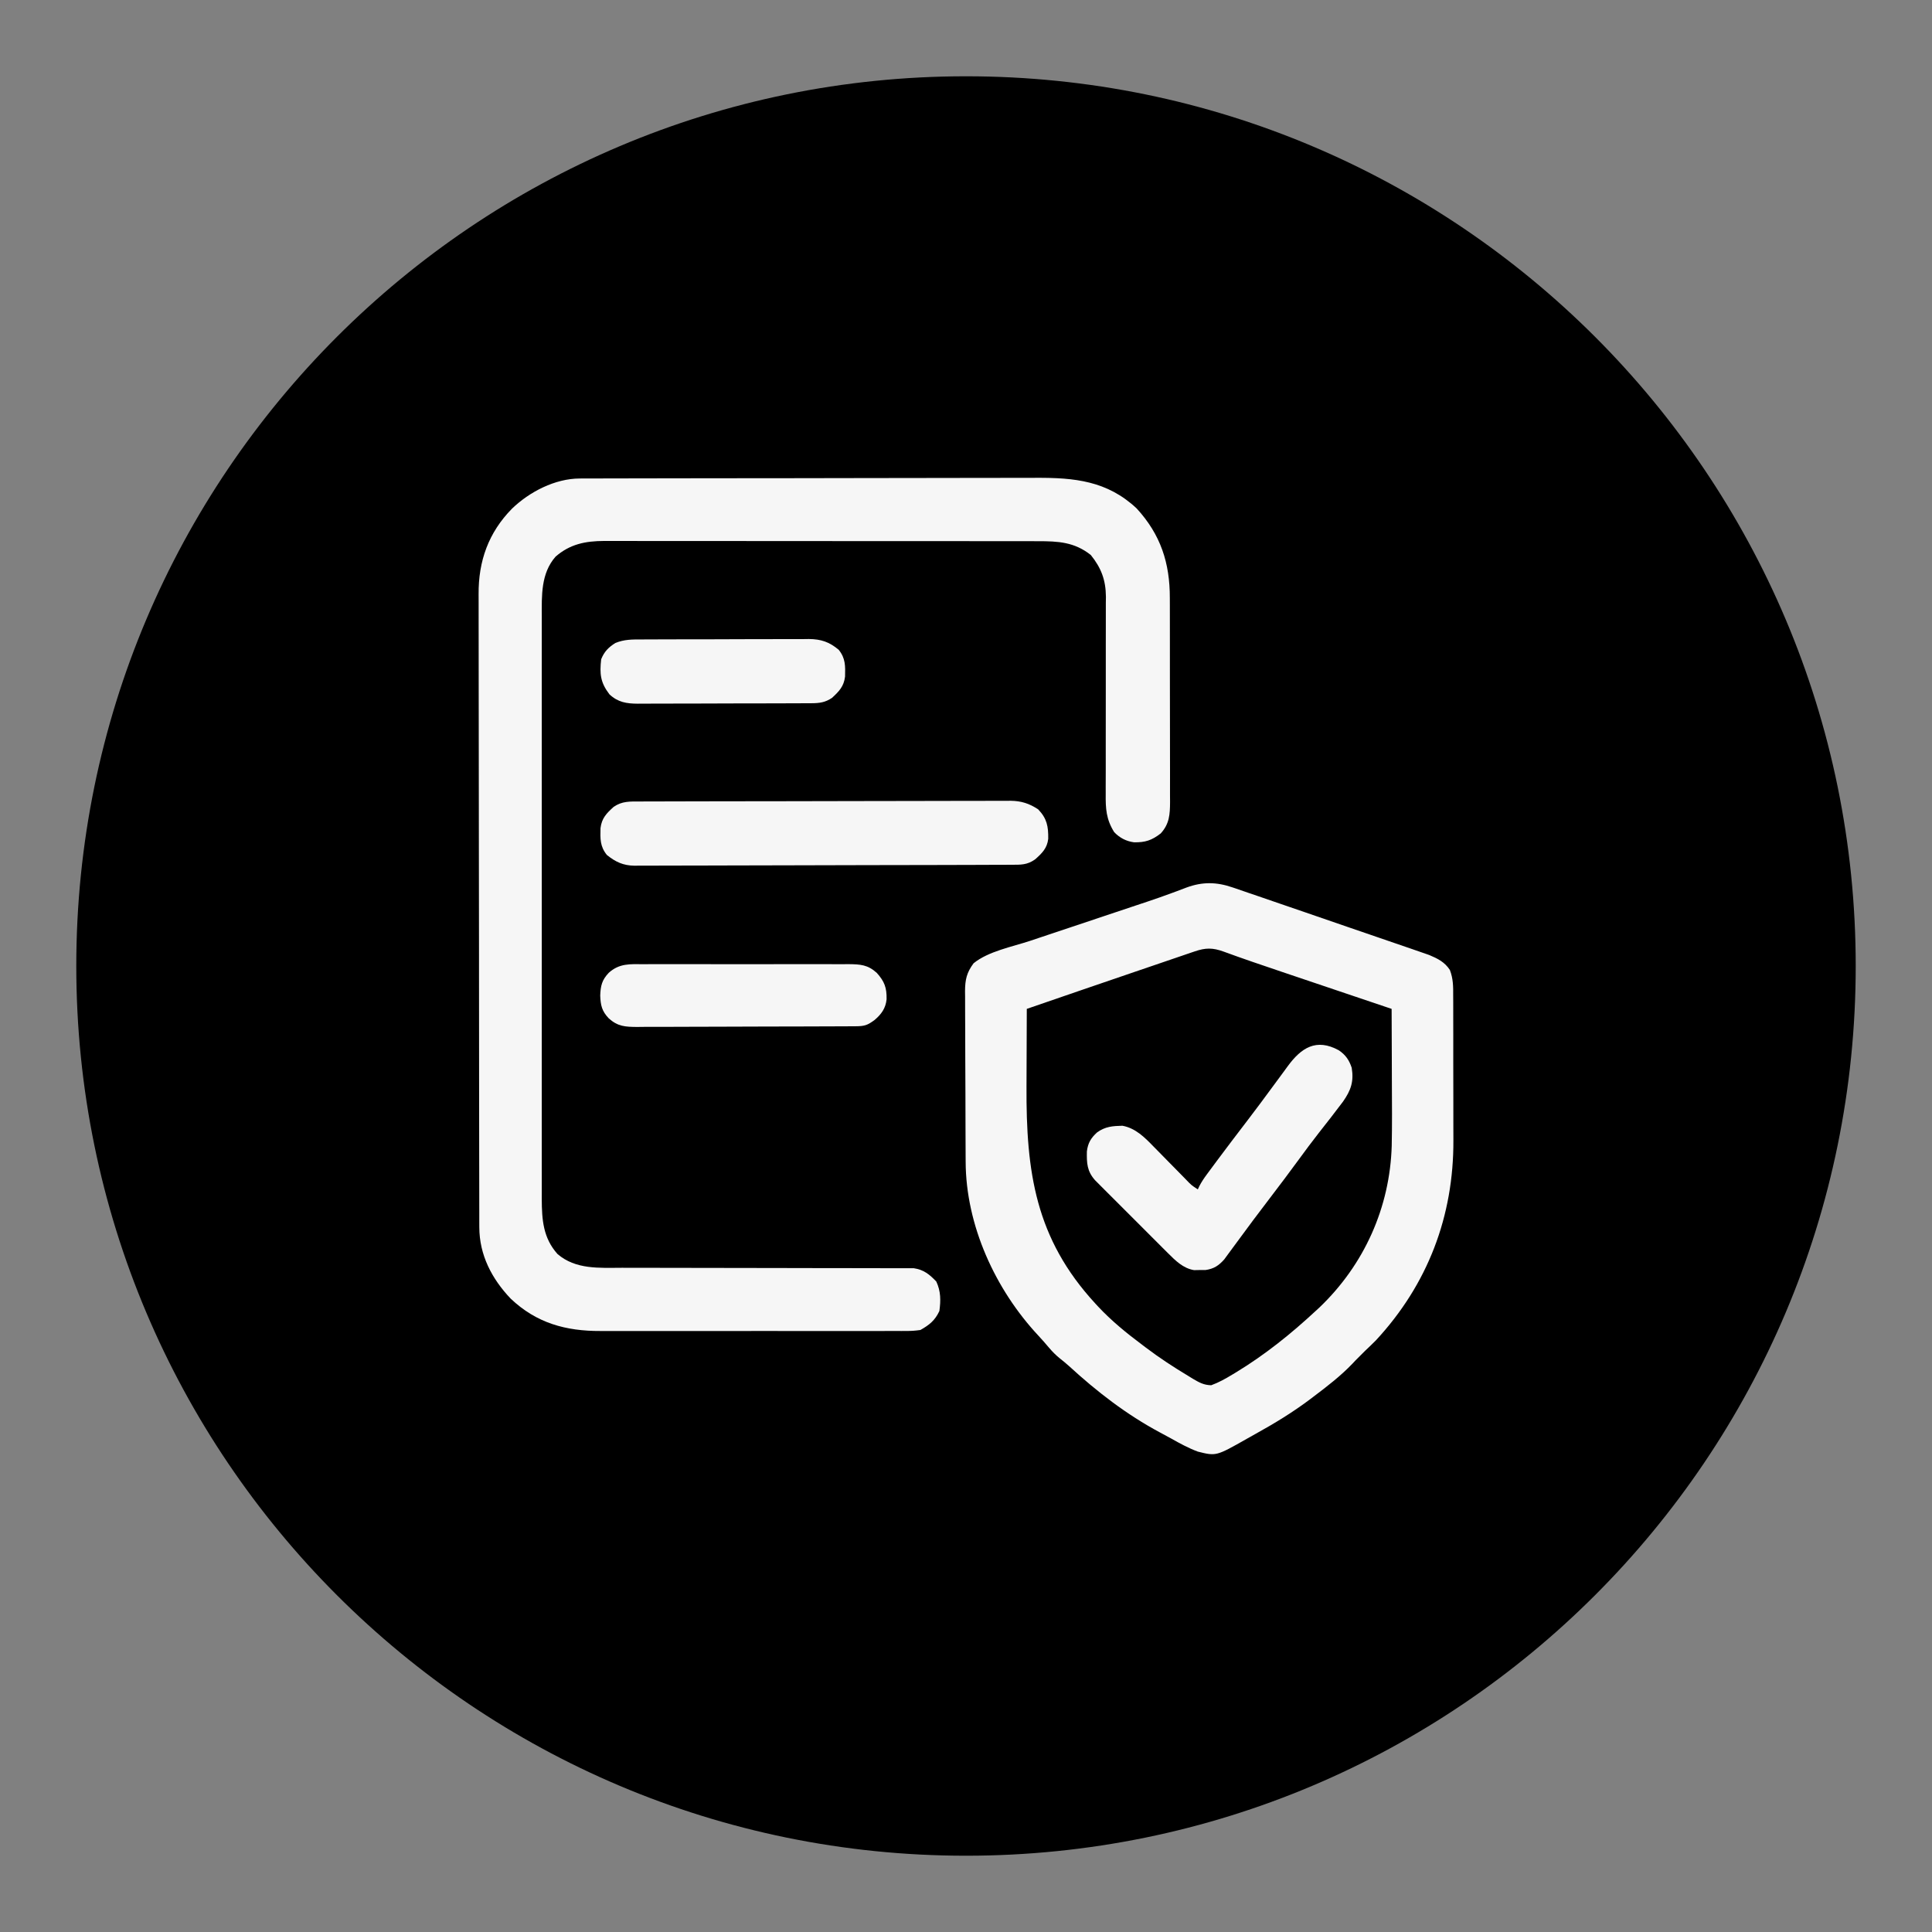
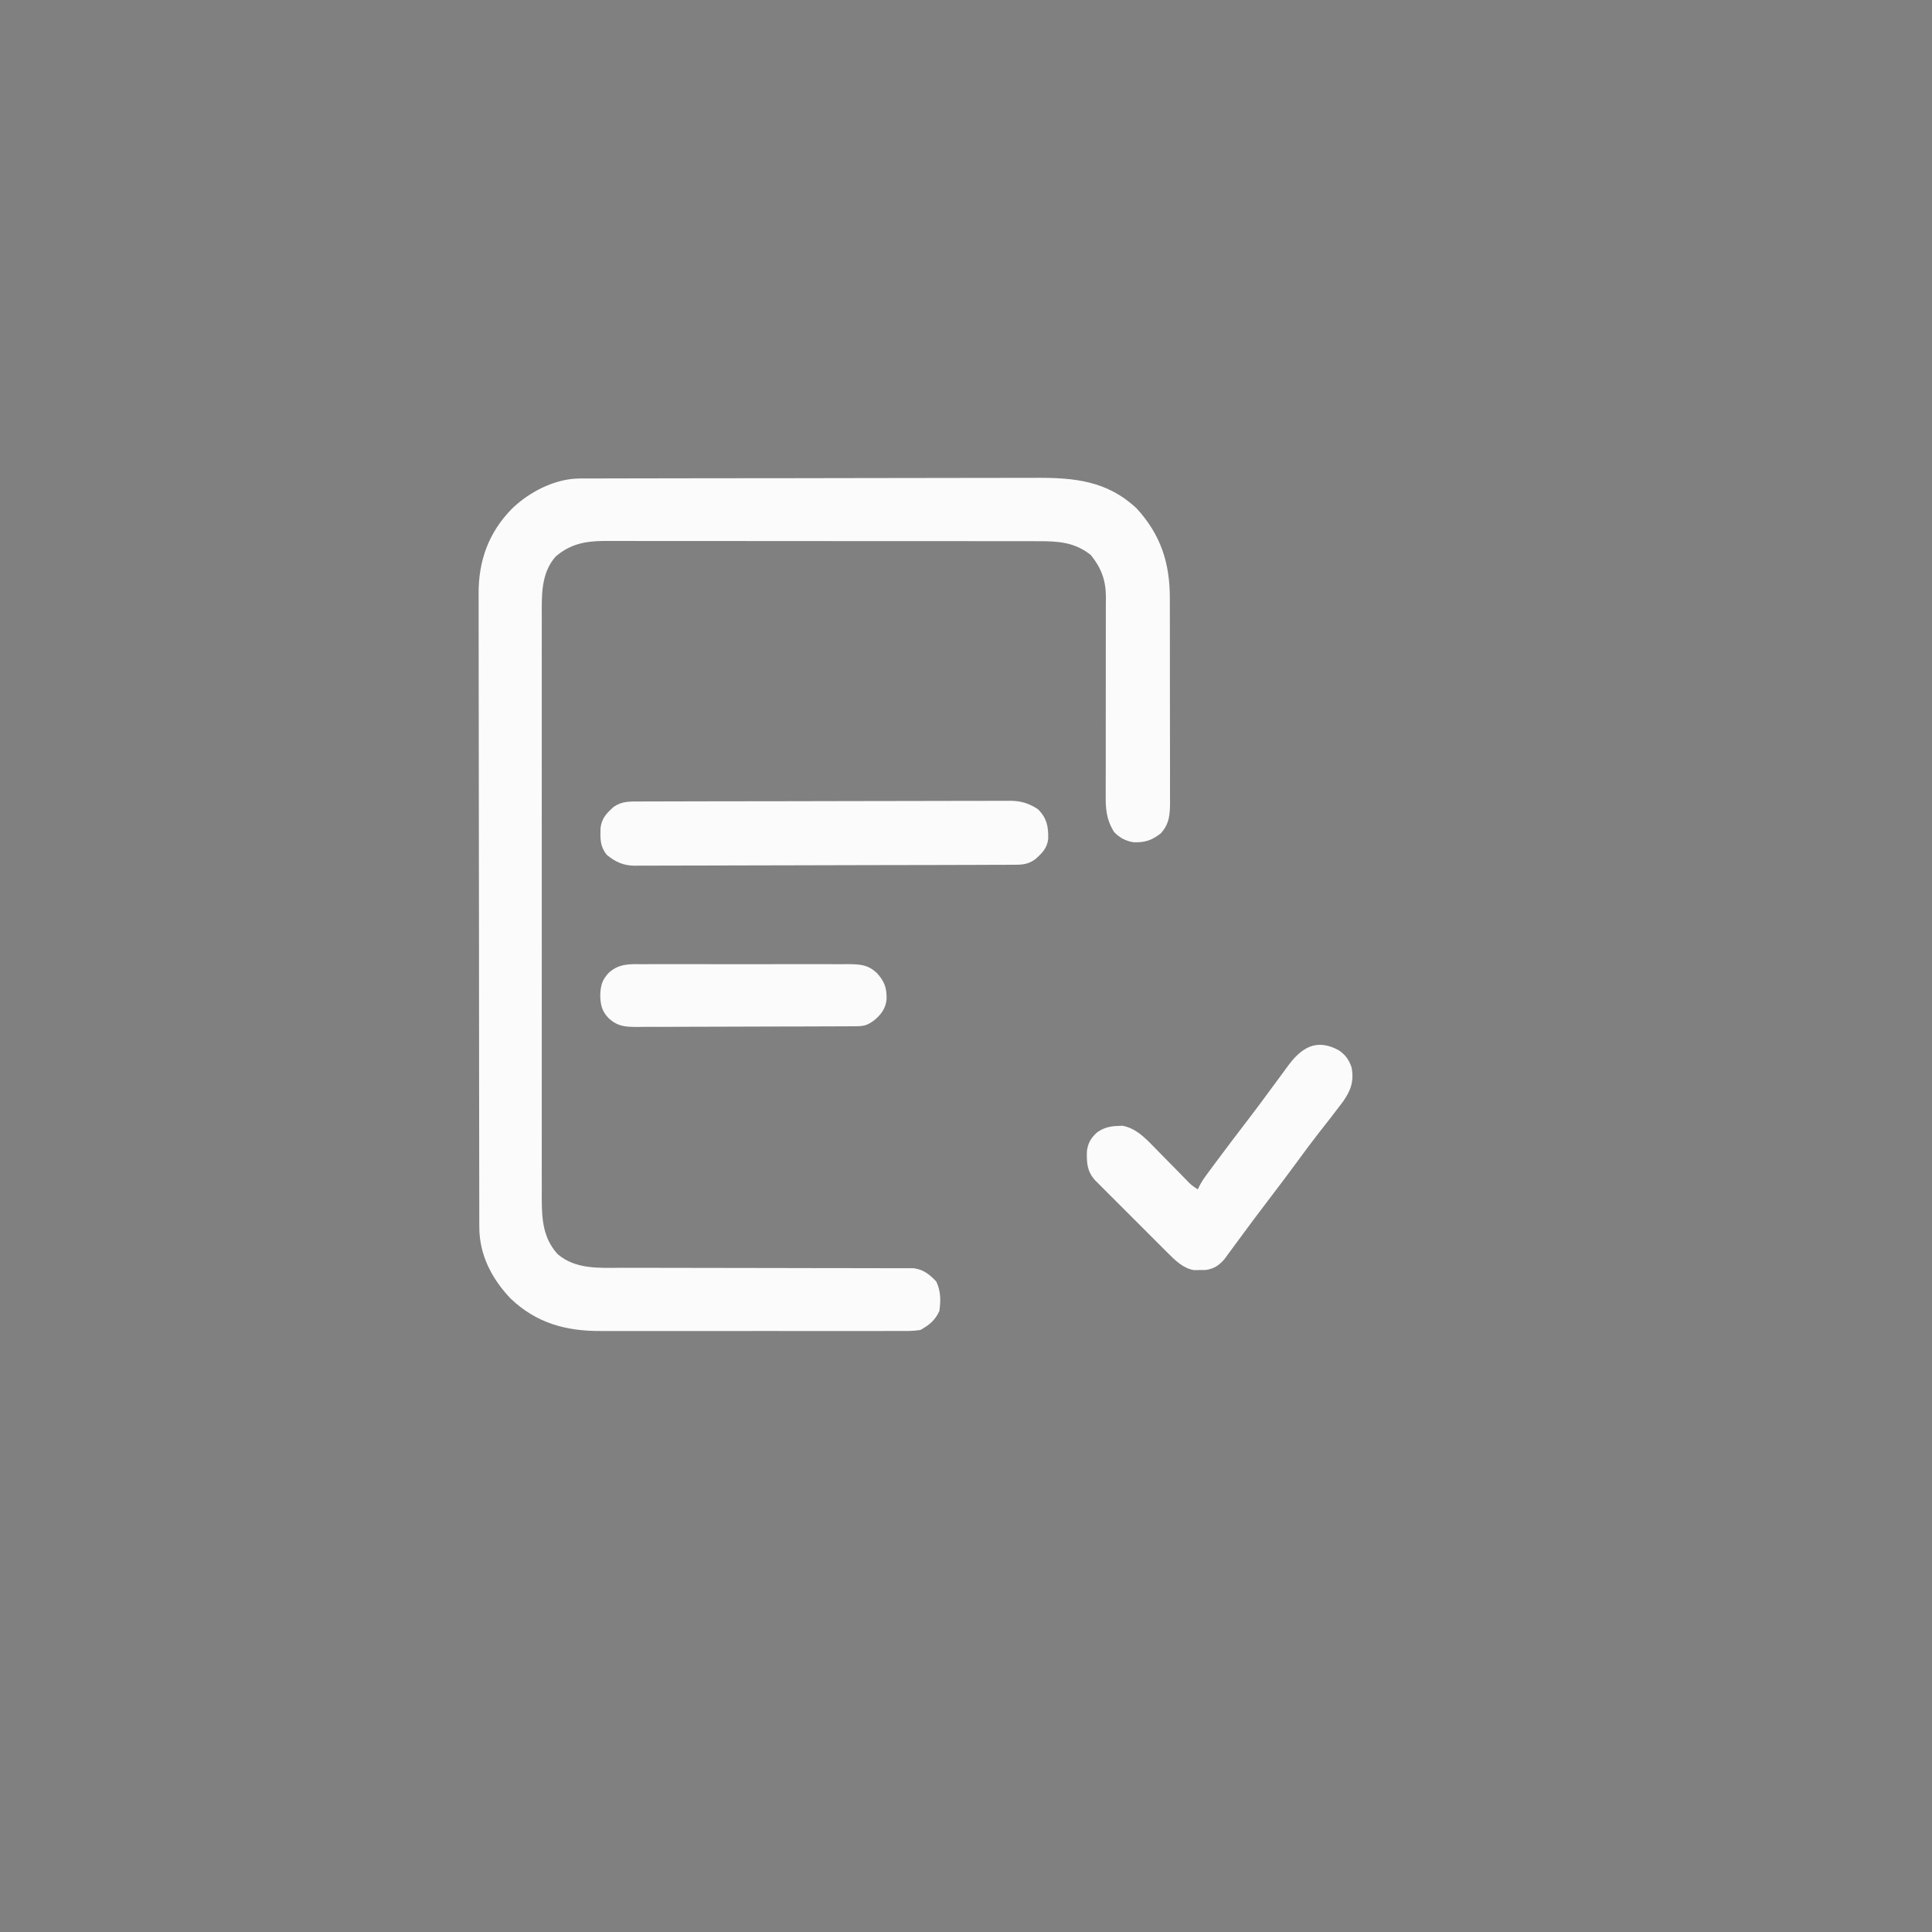
<svg xmlns="http://www.w3.org/2000/svg" height="2768.752px" stroke-miterlimit="10" style="fill-rule:nonzero;clip-rule:evenodd;stroke-linecap:round;stroke-linejoin:round;" version="1.1" viewBox="0 0 2768.75 2768.75" width="2768.752px" xml:space="preserve">
  <rect x="0" y="0" width="2768.75" height="2768.75" fill="#808080" stroke="none" />
  <defs />
  <g id="Слой-1" visibility="hidden">
    <path d="M0 0L2768.75 0L2768.75 2768.75L0 2768.75L0 0Z" fill="#d2d1cf" fill-rule="nonzero" opacity="1" stroke="none" />
  </g>
  <g id="Слой-2">
-     <path d="M109.327 1384.38C109.327 680.186 680.186 109.327 1384.38 109.327C2088.57 109.327 2659.43 680.186 2659.43 1384.38C2659.43 2088.57 2088.57 2659.43 1384.38 2659.43C680.186 2659.43 109.327 2088.57 109.327 1384.38Z" fill="#000000" fill-rule="nonzero" opacity="1" stroke="none" />
    <g opacity="1">
      <path d="M830.904 685.733C833.442 685.721 835.979 685.709 838.594 685.696C841.359 685.697 844.124 685.697 846.973 685.698C851.407 685.683 851.407 685.683 855.93 685.668C865.852 685.637 875.775 685.627 885.698 685.617C892.805 685.6 899.913 685.581 907.02 685.562C928.363 685.509 949.706 685.481 971.049 685.457C981.111 685.445 991.173 685.43 1001.24 685.416C1034.7 685.37 1068.17 685.33 1101.64 685.311C1110.32 685.305 1119 685.3 1127.68 685.295C1130.92 685.293 1130.92 685.293 1134.22 685.291C1169.14 685.268 1204.06 685.199 1238.98 685.111C1274.87 685.021 1310.76 684.972 1346.65 684.963C1366.78 684.957 1386.92 684.934 1407.05 684.864C1426 684.798 1444.96 684.789 1463.91 684.817C1470.85 684.818 1477.79 684.801 1484.73 684.764C1539.7 684.484 1586.78 689.051 1628.9 728.593C1663.3 766.053 1676.58 806.671 1676.48 857.019C1676.5 862.124 1676.5 862.124 1676.52 867.333C1676.55 876.598 1676.56 885.864 1676.55 895.129C1676.55 902.885 1676.56 910.64 1676.57 918.396C1676.6 936.691 1676.61 954.986 1676.59 973.281C1676.57 992.126 1676.61 1010.97 1676.66 1029.82C1676.71 1046.04 1676.73 1062.26 1676.72 1078.48C1676.71 1088.15 1676.72 1097.82 1676.76 1107.49C1676.8 1118.26 1676.78 1129.04 1676.74 1139.81C1676.76 1143 1676.79 1146.19 1676.81 1149.47C1676.69 1167.16 1675.95 1180.66 1663.48 1194.34C1650.59 1204.37 1641.15 1207.37 1625.12 1207.11C1613.73 1205.53 1604.76 1200.8 1596.76 1192.58C1585.22 1174.02 1584.35 1159.08 1584.6 1137.51C1584.59 1134.23 1584.59 1130.95 1584.58 1127.58C1584.57 1118.63 1584.61 1109.7 1584.66 1100.75C1584.71 1091.36 1584.68 1081.96 1584.65 1072.57C1584.59 1044.65 1584.64 1016.73 1584.71 988.807C1584.76 967.094 1584.79 945.382 1584.72 923.669C1584.69 914.335 1584.69 905.003 1584.76 895.67C1584.82 885.249 1584.8 874.832 1584.77 864.411C1584.81 861.36 1584.85 858.31 1584.89 855.167C1584.68 831.265 1578.22 813.995 1563.23 795.361C1539.72 776.771 1516.48 775.547 1487.51 775.595C1484.78 775.589 1482.04 775.582 1479.23 775.576C1470.09 775.559 1460.94 775.561 1451.8 775.563C1445.24 775.555 1438.68 775.546 1432.12 775.536C1416.15 775.514 1400.19 775.505 1384.23 775.504C1371.25 775.503 1358.27 775.497 1345.29 775.488C1308.46 775.464 1271.62 775.452 1234.79 775.454C1231.82 775.454 1231.82 775.454 1228.78 775.454C1226.79 775.454 1224.81 775.455 1222.76 775.455C1190.57 775.456 1158.39 775.43 1126.2 775.391C1093.11 775.352 1060.03 775.333 1026.95 775.336C1008.39 775.337 989.829 775.329 971.268 775.3C953.813 775.272 936.357 775.273 918.901 775.293C912.5 775.296 906.1 775.289 899.699 775.273C890.95 775.252 882.202 775.265 873.453 775.286C870.931 775.272 868.409 775.258 865.81 775.243C838.926 775.385 816.861 779.68 796.188 797.743C775.012 821.753 776.327 853.716 776.436 883.964C776.429 887.674 776.421 891.385 776.41 895.096C776.387 905.227 776.398 915.358 776.415 925.49C776.428 936.441 776.408 947.393 776.393 958.345C776.369 979.774 776.374 1001.2 776.39 1022.63C776.403 1040.05 776.404 1057.47 776.398 1074.89C776.397 1077.37 776.397 1079.86 776.396 1082.41C776.394 1087.46 776.392 1092.5 776.39 1097.55C776.375 1144.8 776.393 1192.06 776.422 1239.32C776.446 1279.84 776.442 1320.36 776.417 1360.88C776.388 1407.97 776.376 1455.06 776.393 1502.15C776.395 1507.18 776.397 1512.2 776.398 1517.23C776.399 1519.7 776.4 1522.17 776.401 1524.72C776.406 1542.11 776.398 1559.5 776.385 1576.9C776.37 1598.1 776.374 1619.31 776.403 1640.51C776.417 1651.33 776.423 1662.14 776.405 1672.95C776.388 1682.86 776.397 1692.77 776.426 1702.68C776.435 1707.94 776.417 1713.2 776.399 1718.45C776.532 1748.25 778.422 1774.11 798.911 1797.1C824.972 1819.59 858.87 1816.94 891.22 1816.85C895.865 1816.86 900.51 1816.87 905.155 1816.88C915.118 1816.91 925.08 1816.91 935.042 1816.91C950.8 1816.9 966.557 1816.94 982.314 1816.99C1027.11 1817.11 1071.9 1817.18 1116.69 1817.2C1141.46 1817.21 1166.23 1817.26 1191 1817.35C1206.66 1817.4 1222.32 1817.41 1237.98 1817.38C1247.72 1817.37 1257.46 1817.41 1267.2 1817.46C1271.71 1817.47 1276.22 1817.47 1280.73 1817.45C1286.9 1817.42 1293.06 1817.45 1299.22 1817.51C1302.67 1817.51 1306.12 1817.51 1309.67 1817.51C1323.83 1819.59 1332.13 1826.39 1341.82 1836.58C1348.35 1850.65 1348.29 1863.54 1346.24 1878.79C1339.95 1892.33 1331.89 1898.76 1319.01 1906.02C1311.71 1907.05 1305.54 1907.5 1298.26 1907.4C1295.21 1907.43 1295.21 1907.43 1292.1 1907.45C1285.31 1907.5 1278.52 1907.46 1271.72 1907.43C1266.84 1907.44 1261.96 1907.46 1257.08 1907.49C1243.84 1907.54 1230.59 1907.52 1217.35 1907.48C1203.46 1907.46 1189.57 1907.48 1175.68 1907.5C1152.34 1907.52 1129 1907.49 1105.66 1907.44C1078.74 1907.38 1051.82 1907.4 1024.9 1907.46C1001.74 1907.51 978.589 1907.52 955.435 1907.49C941.625 1907.47 927.816 1907.47 914.006 1907.5C901 1907.54 887.995 1907.51 874.989 1907.45C870.24 1907.44 865.49 1907.44 860.741 1907.46C811.009 1907.69 768.758 1896.16 731.793 1861.02C704.787 1832.62 686.968 1798.5 686.901 1758.77C686.889 1755.42 686.877 1752.08 686.865 1748.63C686.865 1744.93 686.865 1741.23 686.866 1737.53C686.857 1733.59 686.847 1729.65 686.836 1725.71C686.808 1714.88 686.798 1704.05 686.791 1693.22C686.78 1681.54 686.754 1669.86 686.731 1658.18C686.677 1629.97 686.649 1601.76 686.625 1573.55C686.613 1560.26 686.599 1546.97 686.584 1533.68C686.538 1489.49 686.499 1445.3 686.479 1401.11C686.474 1389.64 686.468 1378.18 686.463 1366.71C686.462 1363.86 686.46 1361.01 686.459 1358.08C686.436 1311.93 686.368 1265.79 686.279 1219.64C686.189 1172.25 686.14 1124.85 686.131 1077.45C686.125 1050.85 686.102 1024.25 686.032 997.643C685.973 974.983 685.951 952.324 685.977 929.664C685.99 918.111 685.985 906.559 685.932 895.006C685.884 884.409 685.887 873.814 685.929 863.218C685.935 859.404 685.924 855.59 685.891 851.777C685.509 803.976 700.112 763.216 733.675 729.029C758.793 704.76 795.5 685.812 830.904 685.733Z" fill="#ffffff" fill-opacity="0.961" fill-rule="nonzero" opacity="1" stroke="none" />
-       <path d="M1766.39 1271.75C1768.19 1272.35 1769.98 1272.96 1771.83 1273.58C1777.72 1275.57 1783.58 1277.61 1789.44 1279.66C1793.62 1281.08 1797.81 1282.51 1802 1283.93C1813.12 1287.71 1824.22 1291.54 1835.32 1295.39C1846.76 1299.35 1858.22 1303.26 1869.67 1307.18C1889.8 1314.07 1909.91 1321 1930.01 1327.96C1945.57 1333.34 1961.14 1338.67 1976.72 1343.99C1986.93 1347.47 1997.13 1350.98 2007.33 1354.5C2011.78 1356.03 2016.23 1357.55 2020.68 1359.07C2026.66 1361.12 2032.64 1363.2 2038.62 1365.29C2043.41 1366.95 2043.41 1366.95 2048.3 1368.65C2060.59 1373.84 2070.3 1378.66 2077.78 1389.99C2082.71 1402.76 2082.63 1413.96 2082.56 1427.52C2082.59 1431.7 2082.59 1431.7 2082.62 1435.96C2082.67 1445.15 2082.66 1454.35 2082.64 1463.55C2082.66 1469.99 2082.67 1476.43 2082.69 1482.87C2082.71 1496.39 2082.7 1509.9 2082.68 1523.42C2082.65 1540.6 2082.7 1557.78 2082.78 1574.96C2082.83 1588.28 2082.83 1601.61 2082.81 1614.93C2082.81 1621.25 2082.83 1627.58 2082.86 1633.9C2083.37 1742.82 2046.17 1840.68 1971.72 1920.94C1966.63 1926.05 1961.46 1931.04 1956.2 1935.97C1953.96 1938.22 1951.71 1940.47 1949.39 1942.78C1947.15 1945.03 1944.9 1947.27 1942.59 1949.59C1941.16 1951.11 1939.73 1952.64 1938.26 1954.2C1921.29 1971.92 1902.22 1986.59 1882.68 2001.33C1881.16 2002.49 1879.63 2003.64 1878.06 2004.84C1853.05 2023.75 1826.64 2039.82 1799.2 2054.98C1795.05 2057.28 1790.91 2059.6 1786.79 2061.95C1742.88 2086.87 1742.88 2086.87 1716.58 2080.29C1703.28 2075.34 1690.94 2068.63 1678.62 2061.66C1673.18 2058.61 1667.69 2055.67 1662.17 2052.76C1614.49 2027.24 1571.95 1994.37 1532.2 1957.87C1527.9 1954.04 1523.46 1950.34 1518.93 1946.78C1513 1941.95 1508.25 1937.2 1503.33 1931.38C1498.4 1925.58 1493.49 1919.85 1488.28 1914.31C1426.32 1848.04 1384.13 1755.94 1383.88 1664.76C1383.86 1661.92 1383.85 1659.08 1383.83 1656.16C1383.77 1646.8 1383.74 1637.45 1383.72 1628.1C1383.7 1624.9 1383.69 1621.69 1383.68 1618.39C1383.63 1601.46 1383.59 1584.52 1383.56 1567.58C1383.53 1550.1 1383.44 1532.62 1383.33 1515.15C1383.26 1501.69 1383.23 1488.23 1383.23 1474.76C1383.21 1468.32 1383.18 1461.88 1383.13 1455.43C1383.06 1446.42 1383.07 1437.41 1383.08 1428.39C1383.03 1424.42 1383.03 1424.42 1382.98 1420.36C1383.11 1403.82 1385.32 1393.87 1395.26 1380.47C1416.32 1363.28 1450.74 1356.8 1476.25 1348.33C1481.51 1346.56 1486.77 1344.8 1492.04 1343.03C1505.86 1338.39 1519.69 1333.78 1533.53 1329.17C1550.17 1323.61 1566.81 1318.04 1583.45 1312.46C1596.44 1308.11 1609.42 1303.76 1622.42 1299.43C1624.81 1298.63 1627.21 1297.83 1629.69 1297C1634.41 1295.42 1639.14 1293.85 1643.88 1292.28C1655.85 1288.28 1667.73 1284.13 1679.56 1279.73C1683.18 1278.4 1683.18 1278.4 1686.88 1277.04C1691.42 1275.37 1695.95 1273.66 1700.46 1271.9C1723.27 1263.53 1743.35 1263.85 1766.39 1271.75ZM1712.12 1363.46C1707.47 1365.04 1707.47 1365.04 1702.73 1366.64C1699.36 1367.8 1696 1368.95 1692.54 1370.14C1688.98 1371.36 1685.41 1372.57 1681.85 1373.78C1672.41 1376.99 1662.97 1380.22 1653.54 1383.45C1644.29 1386.62 1635.03 1389.76 1625.78 1392.91C1574.31 1410.44 1522.91 1428.13 1471.5 1445.83C1471.37 1471.16 1471.28 1496.49 1471.22 1521.82C1471.19 1533.59 1471.15 1545.36 1471.09 1557.13C1470.46 1679.68 1483.84 1774.81 1569.53 1867.9C1570.77 1869.25 1572.02 1870.6 1573.3 1871.99C1592.91 1893.04 1614.64 1910.64 1637.61 1927.8C1639.12 1928.95 1640.63 1930.1 1642.19 1931.28C1661.69 1946.03 1681.99 1959.31 1702.96 1971.88C1705.14 1973.23 1707.32 1974.58 1709.57 1975.96C1718.75 1981.33 1725.07 1984.93 1735.81 1985.2C1746.5 1981.28 1755.88 1976.09 1765.59 1970.18C1767.61 1968.97 1769.64 1967.75 1771.72 1966.5C1812.87 1941.47 1850.15 1911.56 1885.4 1878.79C1888.12 1876.29 1888.12 1876.29 1890.89 1873.75C1955.03 1812.48 1991.9 1730.38 1994.48 1641.92C1995.11 1611.35 1994.86 1580.76 1994.7 1550.18C1994.64 1538.39 1994.62 1526.59 1994.59 1514.8C1994.53 1491.81 1994.44 1468.82 1994.33 1445.83C1991.92 1445.02 1989.52 1444.21 1987.04 1443.37C1964.14 1435.65 1941.23 1427.92 1918.33 1420.19C1906.56 1416.21 1894.79 1412.24 1883.02 1408.27C1871.65 1404.44 1860.27 1400.6 1848.9 1396.76C1844.45 1395.26 1840 1393.76 1835.55 1392.25C1808.07 1382.98 1780.6 1373.67 1753.38 1363.67C1737.74 1358.04 1727.7 1358.15 1712.12 1363.46Z" fill="#ffffff" fill-opacity="0.961" fill-rule="nonzero" opacity="1" stroke="none" />
      <path d="M916.763 1148.61C920.253 1148.6 920.253 1148.6 923.813 1148.58C931.64 1148.55 939.466 1148.54 947.292 1148.53C952.892 1148.52 958.492 1148.5 964.091 1148.48C979.327 1148.43 994.563 1148.4 1009.8 1148.38C1019.32 1148.37 1028.83 1148.35 1038.35 1148.33C1068.13 1148.28 1097.9 1148.24 1127.67 1148.22C1162.05 1148.19 1196.42 1148.12 1230.8 1148.01C1257.37 1147.93 1283.93 1147.89 1310.5 1147.88C1326.36 1147.87 1342.23 1147.85 1358.1 1147.78C1373.03 1147.72 1387.96 1147.71 1402.9 1147.73C1408.37 1147.73 1413.85 1147.72 1419.32 1147.68C1426.81 1147.63 1434.29 1147.65 1441.78 1147.69C1443.94 1147.66 1446.09 1147.63 1448.32 1147.6C1463.52 1147.77 1475.11 1151.48 1487.84 1159.91C1500.48 1173.2 1502.43 1184.32 1502.22 1202.1C1500.71 1215.59 1493.22 1222.92 1483.42 1231.56C1471.89 1239.75 1462.73 1239.29 1448.97 1239.29C1446.62 1239.31 1444.26 1239.32 1441.83 1239.33C1433.88 1239.37 1425.93 1239.38 1417.99 1239.4C1412.31 1239.42 1406.63 1239.44 1400.95 1239.47C1382.25 1239.54 1363.56 1239.58 1344.86 1239.62C1338.43 1239.63 1332 1239.65 1325.57 1239.66C1298.81 1239.72 1272.06 1239.77 1245.31 1239.8C1206.95 1239.85 1168.6 1239.94 1130.24 1240.09C1103.28 1240.2 1076.32 1240.25 1049.36 1240.27C1033.26 1240.28 1017.15 1240.31 1001.05 1240.4C985.888 1240.48 970.731 1240.5 955.573 1240.47C950.014 1240.46 944.455 1240.49 938.896 1240.53C931.295 1240.6 923.698 1240.57 916.097 1240.53C913.907 1240.57 911.718 1240.61 909.462 1240.65C893.244 1240.42 882.323 1235.43 869.71 1225.26C859.823 1213.02 860.173 1202.02 860.584 1186.81C862.319 1172.6 869.139 1165.6 879.411 1156.33C891.461 1147.99 902.657 1148.61 916.763 1148.61Z" fill="#ffffff" fill-opacity="0.961" fill-rule="nonzero" opacity="1" stroke="none" />
      <path d="M1918.63 1505.16C1928.43 1511.76 1933.46 1519.19 1937.14 1530.24C1940.38 1549.99 1936 1562.49 1924.71 1578.66C1913.42 1593.75 1901.79 1608.57 1890.14 1623.37C1880.24 1635.99 1870.7 1648.85 1861.24 1661.8C1847.72 1680.28 1833.97 1698.58 1820.05 1716.77C1803.94 1737.81 1788.08 1759.02 1772.44 1780.41C1768.36 1785.99 1764.26 1791.55 1760.14 1797.1C1758.28 1799.65 1756.41 1802.21 1754.48 1804.84C1746.5 1813.8 1739.68 1818.28 1727.73 1820.06C1723.64 1820.07 1723.64 1820.07 1719.47 1820.07C1715.39 1820.15 1715.39 1820.15 1711.22 1820.23C1695.53 1817.67 1684.56 1806.61 1673.6 1795.68C1671.17 1793.26 1668.74 1790.84 1666.23 1788.35C1663.62 1785.74 1661.02 1783.12 1658.41 1780.5C1655.7 1777.8 1652.99 1775.09 1650.28 1772.39C1644.62 1766.74 1638.98 1761.08 1633.34 1755.41C1626.11 1748.16 1618.87 1740.93 1611.62 1733.71C1606.02 1728.14 1600.44 1722.55 1594.87 1716.96C1592.2 1714.29 1589.53 1711.63 1586.85 1708.97C1583.12 1705.25 1579.41 1701.51 1575.69 1697.77C1573.58 1695.65 1571.46 1693.53 1569.28 1691.34C1557.77 1678.29 1557.3 1667 1557.61 1650.01C1559.13 1638 1563.36 1630.89 1572.25 1622.82C1583.97 1614.38 1594.58 1613.65 1608.58 1613.3C1627.42 1616.82 1640.4 1629.94 1653.23 1643.19C1654.89 1644.86 1656.54 1646.53 1658.24 1648.26C1663.47 1653.54 1668.66 1658.86 1673.86 1664.18C1679.11 1669.52 1684.36 1674.86 1689.62 1680.19C1692.88 1683.5 1696.13 1686.81 1699.38 1690.14C1707.19 1698.35 1707.19 1698.35 1716.58 1704.51C1717.32 1702.93 1718.07 1701.35 1718.84 1699.72C1721.95 1693.76 1725.37 1688.65 1729.36 1683.25C1731.58 1680.25 1731.58 1680.25 1733.84 1677.18C1735.44 1675.02 1737.05 1672.87 1738.7 1670.65C1740.38 1668.38 1742.06 1666.1 1743.79 1663.76C1758.16 1644.42 1772.77 1625.25 1787.42 1606.12C1799.85 1589.86 1812.05 1573.46 1824.14 1556.96C1828.7 1550.76 1833.27 1544.57 1837.85 1538.37C1840.34 1535 1842.81 1531.62 1845.28 1528.22C1864.76 1501.5 1886.36 1487.52 1918.63 1505.16Z" fill="#ffffff" fill-opacity="0.961" fill-rule="nonzero" opacity="1" stroke="none" />
      <path d="M922.613 1381.79C926.015 1381.77 929.417 1381.75 932.923 1381.73C942.224 1381.69 951.522 1381.7 960.822 1381.73C970.572 1381.76 980.323 1381.74 990.073 1381.72C1006.44 1381.7 1022.81 1381.72 1039.19 1381.78C1058.09 1381.84 1077 1381.82 1095.9 1381.76C1112.16 1381.71 1128.41 1381.7 1144.67 1381.73C1154.37 1381.75 1164.06 1381.75 1173.76 1381.71C1184.58 1381.67 1195.39 1381.73 1206.2 1381.79C1211 1381.75 1211 1381.75 1215.9 1381.72C1232.95 1381.9 1243.49 1382.51 1256.38 1394.09C1267.5 1406.4 1270.88 1415.3 1270.57 1432.06C1269.24 1445.05 1263.1 1453.43 1253.49 1461.65C1243.14 1469.36 1238.82 1470.68 1226.16 1470.73C1221.75 1470.76 1221.75 1470.76 1217.26 1470.79C1214.02 1470.8 1210.78 1470.81 1207.44 1470.82C1202.34 1470.84 1202.34 1470.84 1197.13 1470.87C1185.84 1470.92 1174.54 1470.96 1163.25 1470.98C1159.36 1470.99 1155.47 1471 1151.58 1471.02C1133.31 1471.07 1115.03 1471.11 1096.76 1471.13C1075.67 1471.16 1054.58 1471.23 1033.5 1471.34C1017.19 1471.42 1000.89 1471.46 984.591 1471.47C974.856 1471.48 965.122 1471.5 955.387 1471.57C944.519 1471.64 933.653 1471.63 922.786 1471.61C917.96 1471.67 917.96 1471.67 913.036 1471.72C895.916 1471.61 885.377 1471.07 872.433 1459.44C862.553 1449.04 860.697 1440.7 860.18 1426.76C860.697 1412.83 862.553 1404.49 872.433 1394.09C887.738 1380.38 902.751 1381.65 922.613 1381.79Z" fill="#ffffff" fill-opacity="0.961" fill-rule="nonzero" opacity="1" stroke="none" />
-       <path d="M919.5 916.413C923.674 916.379 923.674 916.379 927.933 916.343C937.11 916.28 946.287 916.277 955.465 916.28C961.861 916.261 968.257 916.24 974.652 916.218C988.052 916.181 1001.45 916.177 1014.85 916.193C1032 916.209 1049.14 916.125 1066.29 916.015C1079.5 915.945 1092.71 915.937 1105.92 915.947C1112.24 915.942 1118.56 915.916 1124.88 915.868C1133.73 915.807 1142.58 915.834 1151.43 915.882C1155.32 915.827 1155.32 915.827 1159.29 915.772C1176.74 915.991 1188.42 919.916 1201.92 931.172C1211.81 943.409 1211.46 954.414 1211.05 969.624C1209.32 983.773 1202.5 990.75 1192.39 1000.1C1182.64 1006.68 1174.45 1007.75 1162.84 1007.8C1160.49 1007.82 1158.14 1007.83 1155.72 1007.85C1151.88 1007.85 1151.88 1007.85 1147.97 1007.86C1145.26 1007.87 1142.54 1007.88 1139.75 1007.9C1130.78 1007.94 1121.82 1007.96 1112.85 1007.97C1106.61 1007.99 1100.38 1008 1094.15 1008.02C1081.08 1008.05 1068.01 1008.06 1054.94 1008.07C1038.19 1008.09 1021.45 1008.15 1004.7 1008.23C991.826 1008.28 978.95 1008.29 966.074 1008.3C959.901 1008.31 953.728 1008.33 947.555 1008.36C938.918 1008.41 930.283 1008.41 921.646 1008.39C919.099 1008.41 916.553 1008.44 913.929 1008.46C897.904 1008.36 885.631 1006.48 873.401 995.068C860.494 978.189 859.159 965.953 861.541 944.787C865.996 933.765 871.9 927.791 881.861 921.474C894.683 916.26 905.788 916.371 919.5 916.413Z" fill="#ffffff" fill-opacity="0.961" fill-rule="nonzero" opacity="1" stroke="none" />
    </g>
  </g>
</svg>